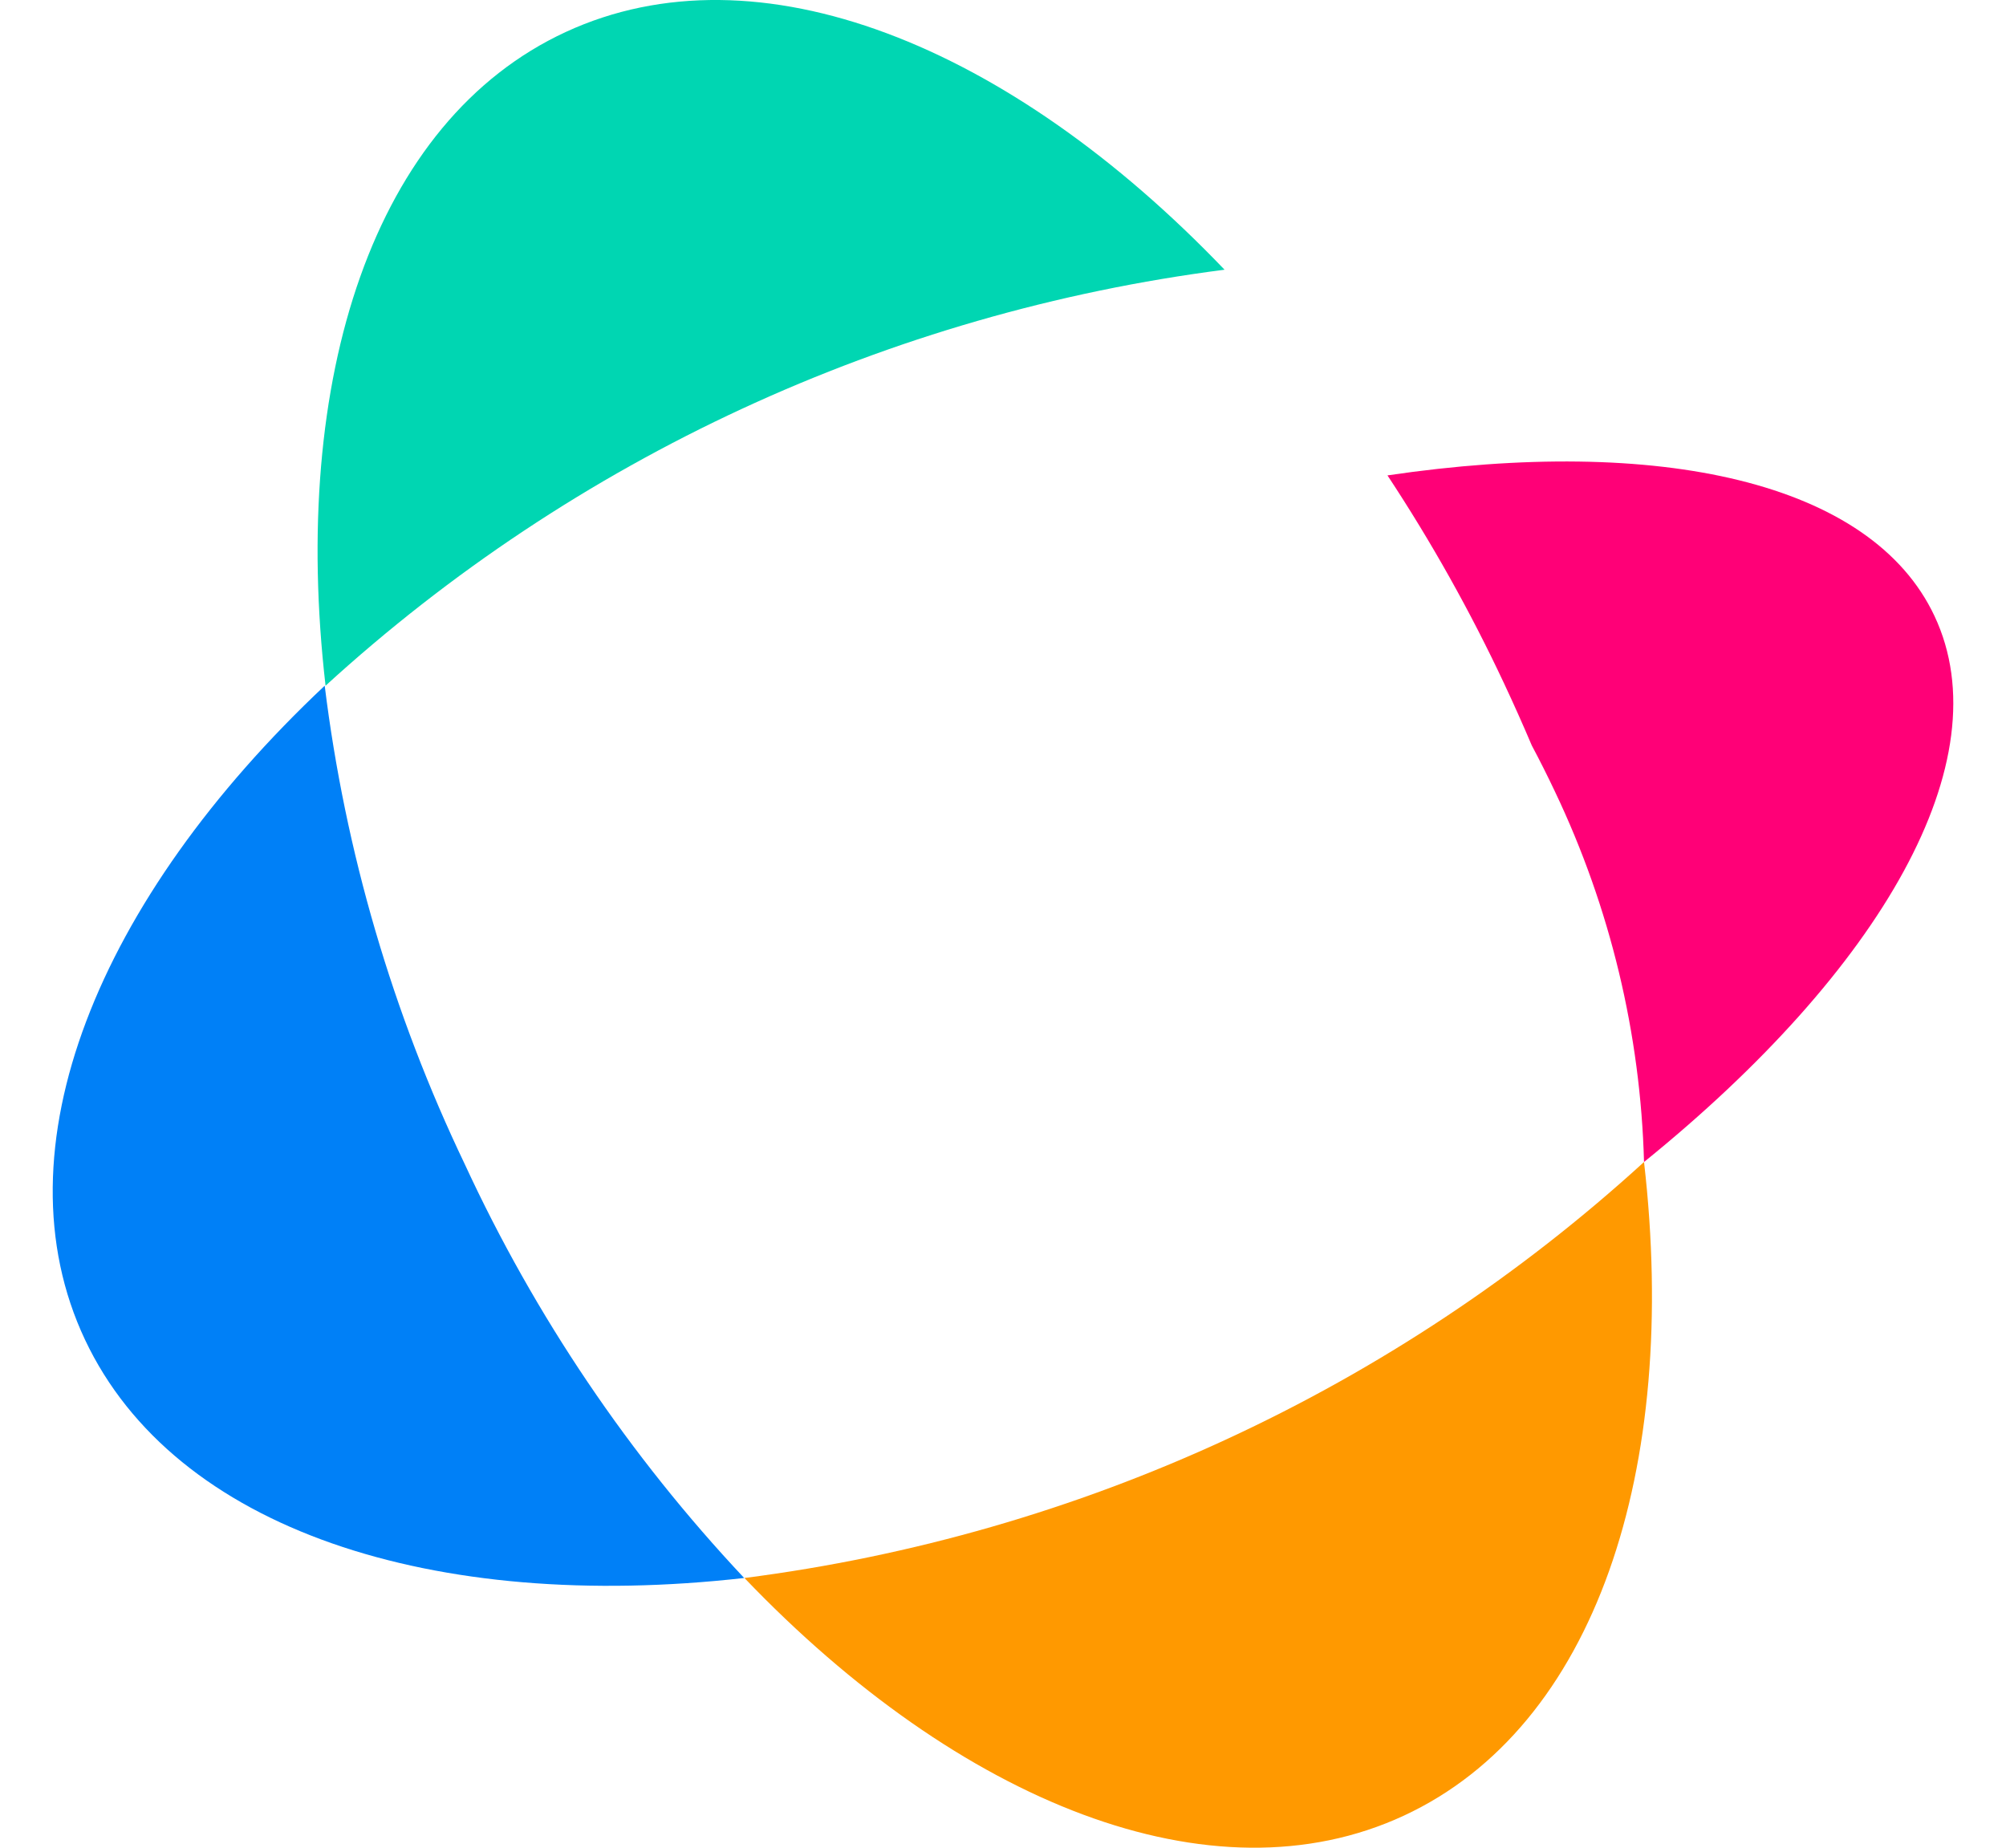
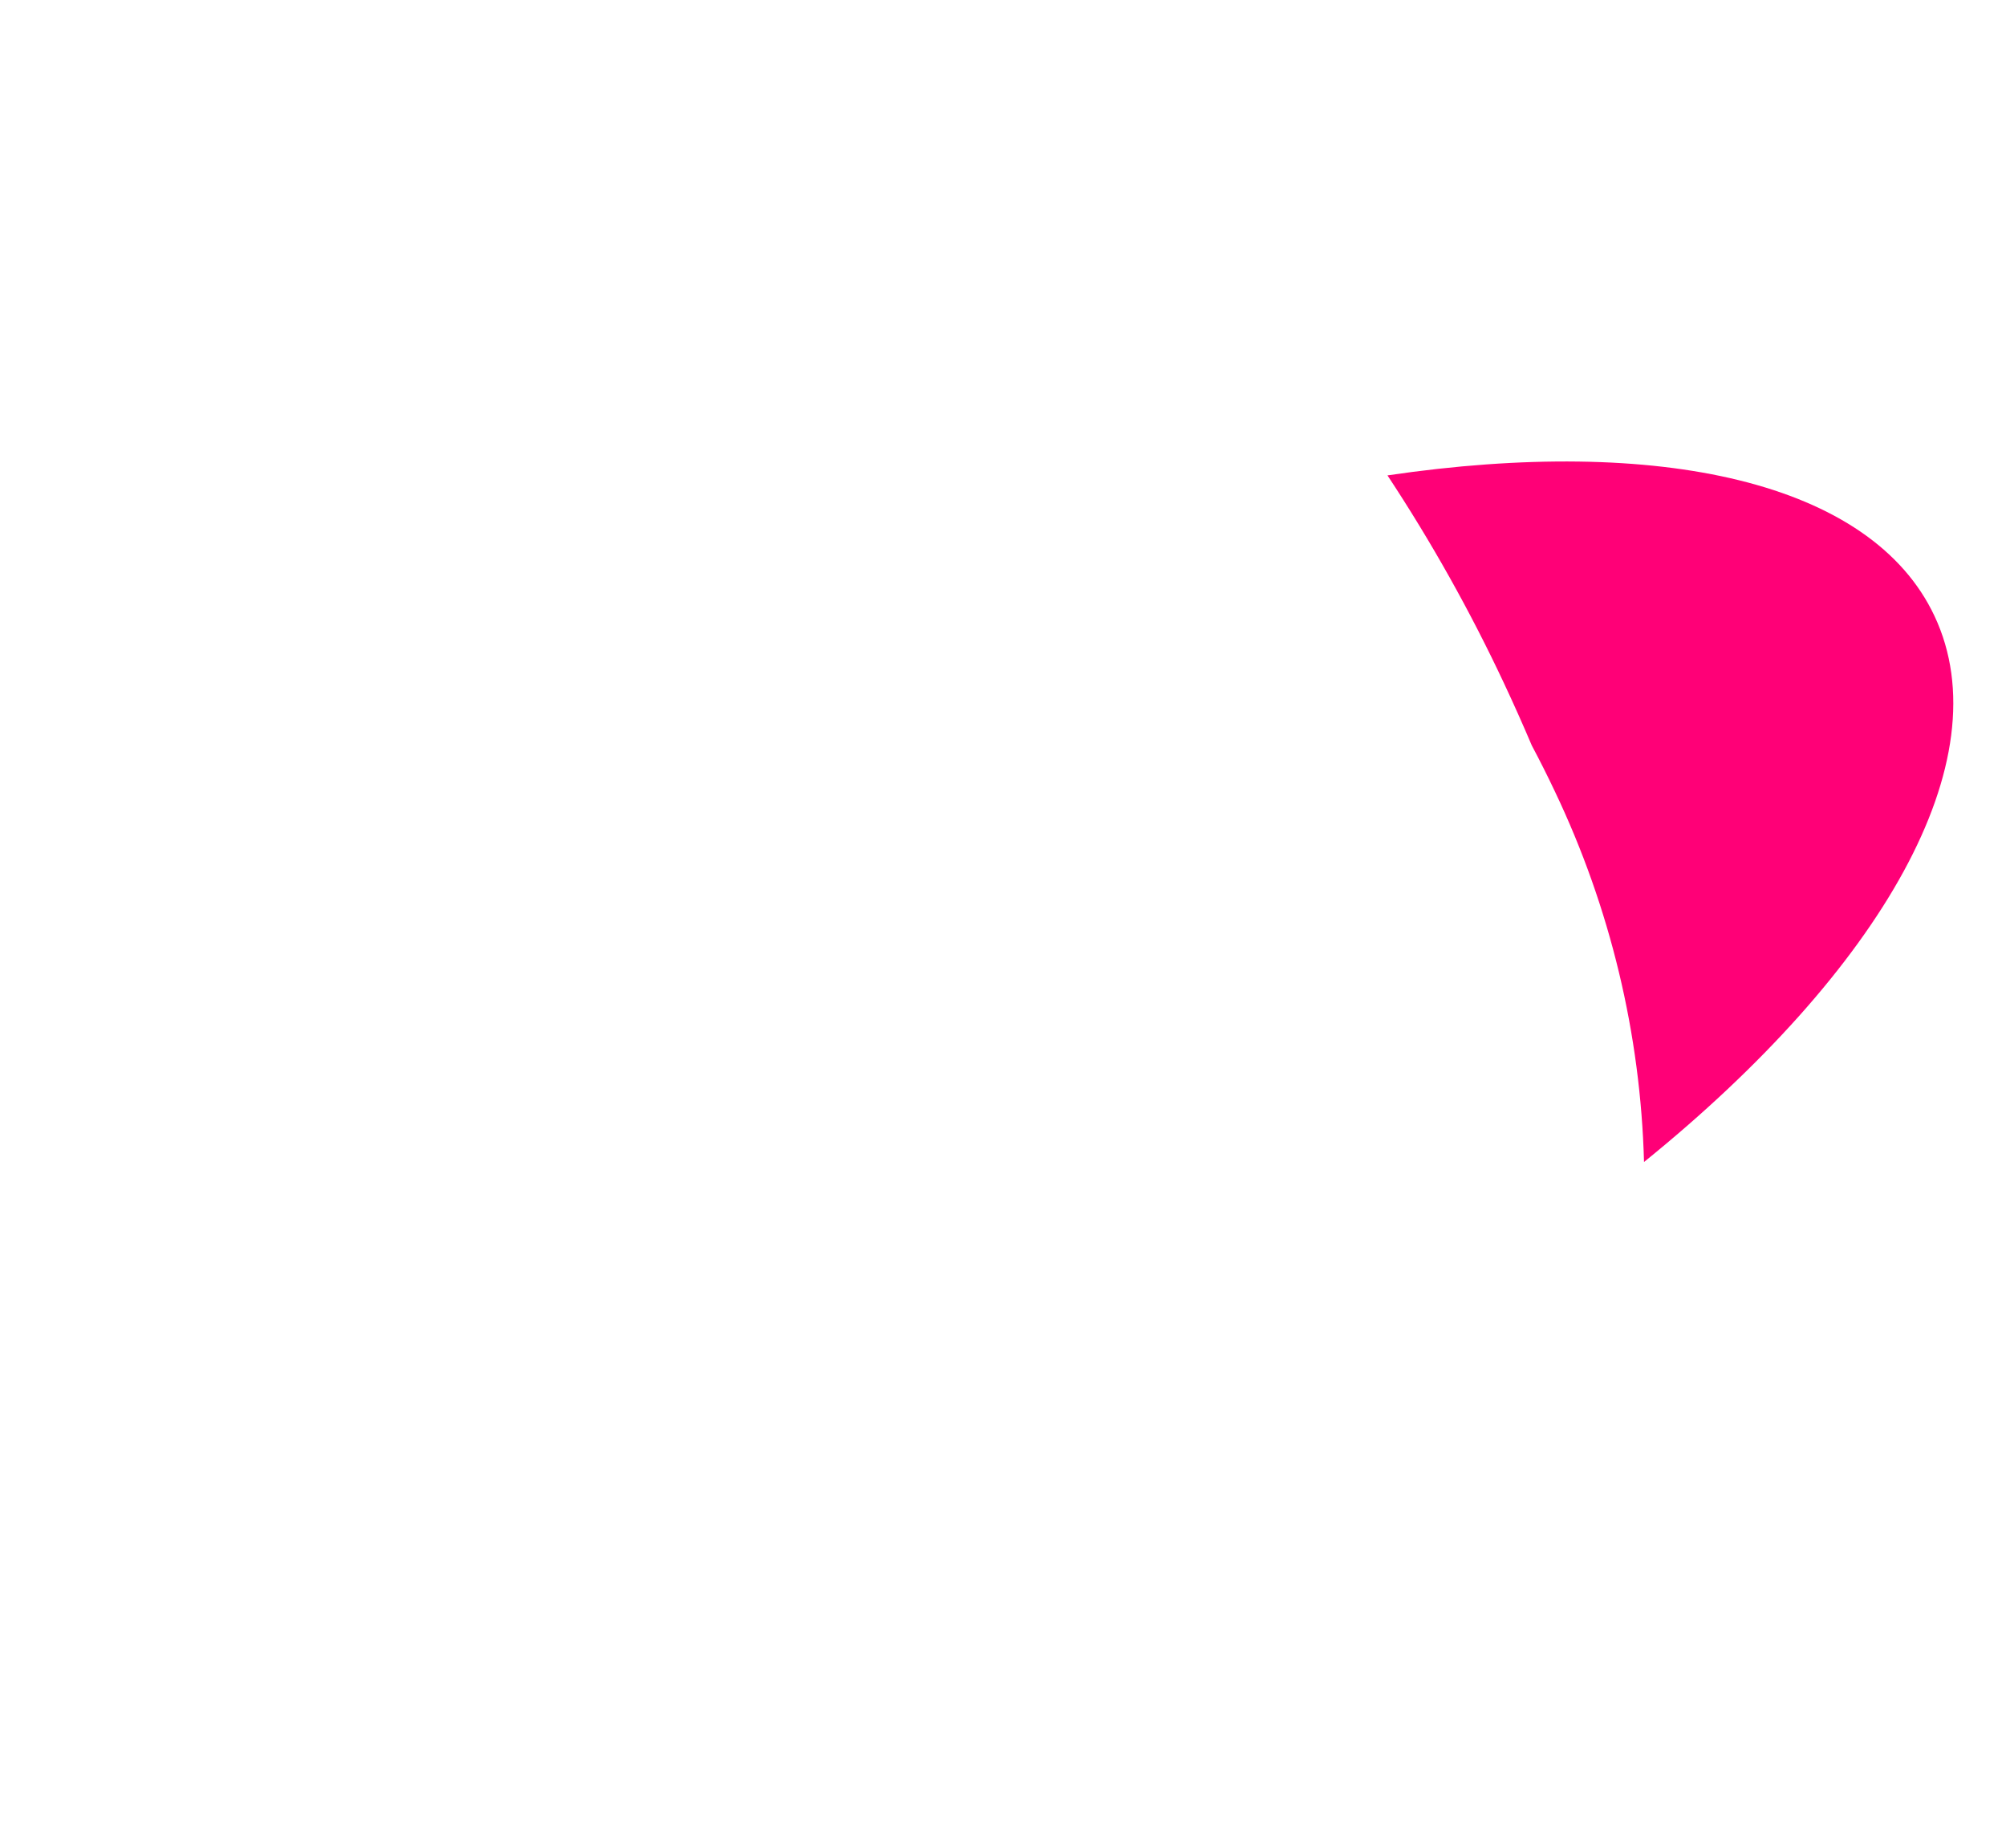
<svg xmlns="http://www.w3.org/2000/svg" width="38" height="35" viewBox="0 0 38 35" fill="none">
-   <path d="M23.197 5.109C16.835 5.926 10.885 8.679 6.167 12.989C5.495 7.156 7.074 2.291 10.717 0.606C14.36 -1.078 19.121 0.85 23.197 5.109Z" fill="#00D6B2" />
-   <path d="M31.143 22.011C31.815 27.844 30.223 32.71 26.591 34.394C22.96 36.078 18.178 34.15 14.102 29.891C20.468 29.075 26.421 26.322 31.143 22.011Z" fill="#FF9900" />
-   <path d="M8.804 22.052C10.134 24.929 11.921 27.576 14.097 29.891C8.215 30.555 3.309 28.978 1.61 25.377C-0.088 21.776 1.854 17.031 6.151 12.989C6.539 16.132 7.435 19.192 8.804 22.052Z" fill="#0080F7" />
  <path d="M36.646 11.67C37.935 14.409 35.633 18.378 31.143 22.011C31.077 19.582 30.503 17.193 29.456 14.995C29.316 14.699 29.169 14.406 29.017 14.121C28.851 13.73 28.676 13.338 28.492 12.946C27.852 11.581 27.114 10.264 26.283 9.005C31.424 8.247 35.449 9.121 36.646 11.67Z" fill="#FF0077" />
</svg>